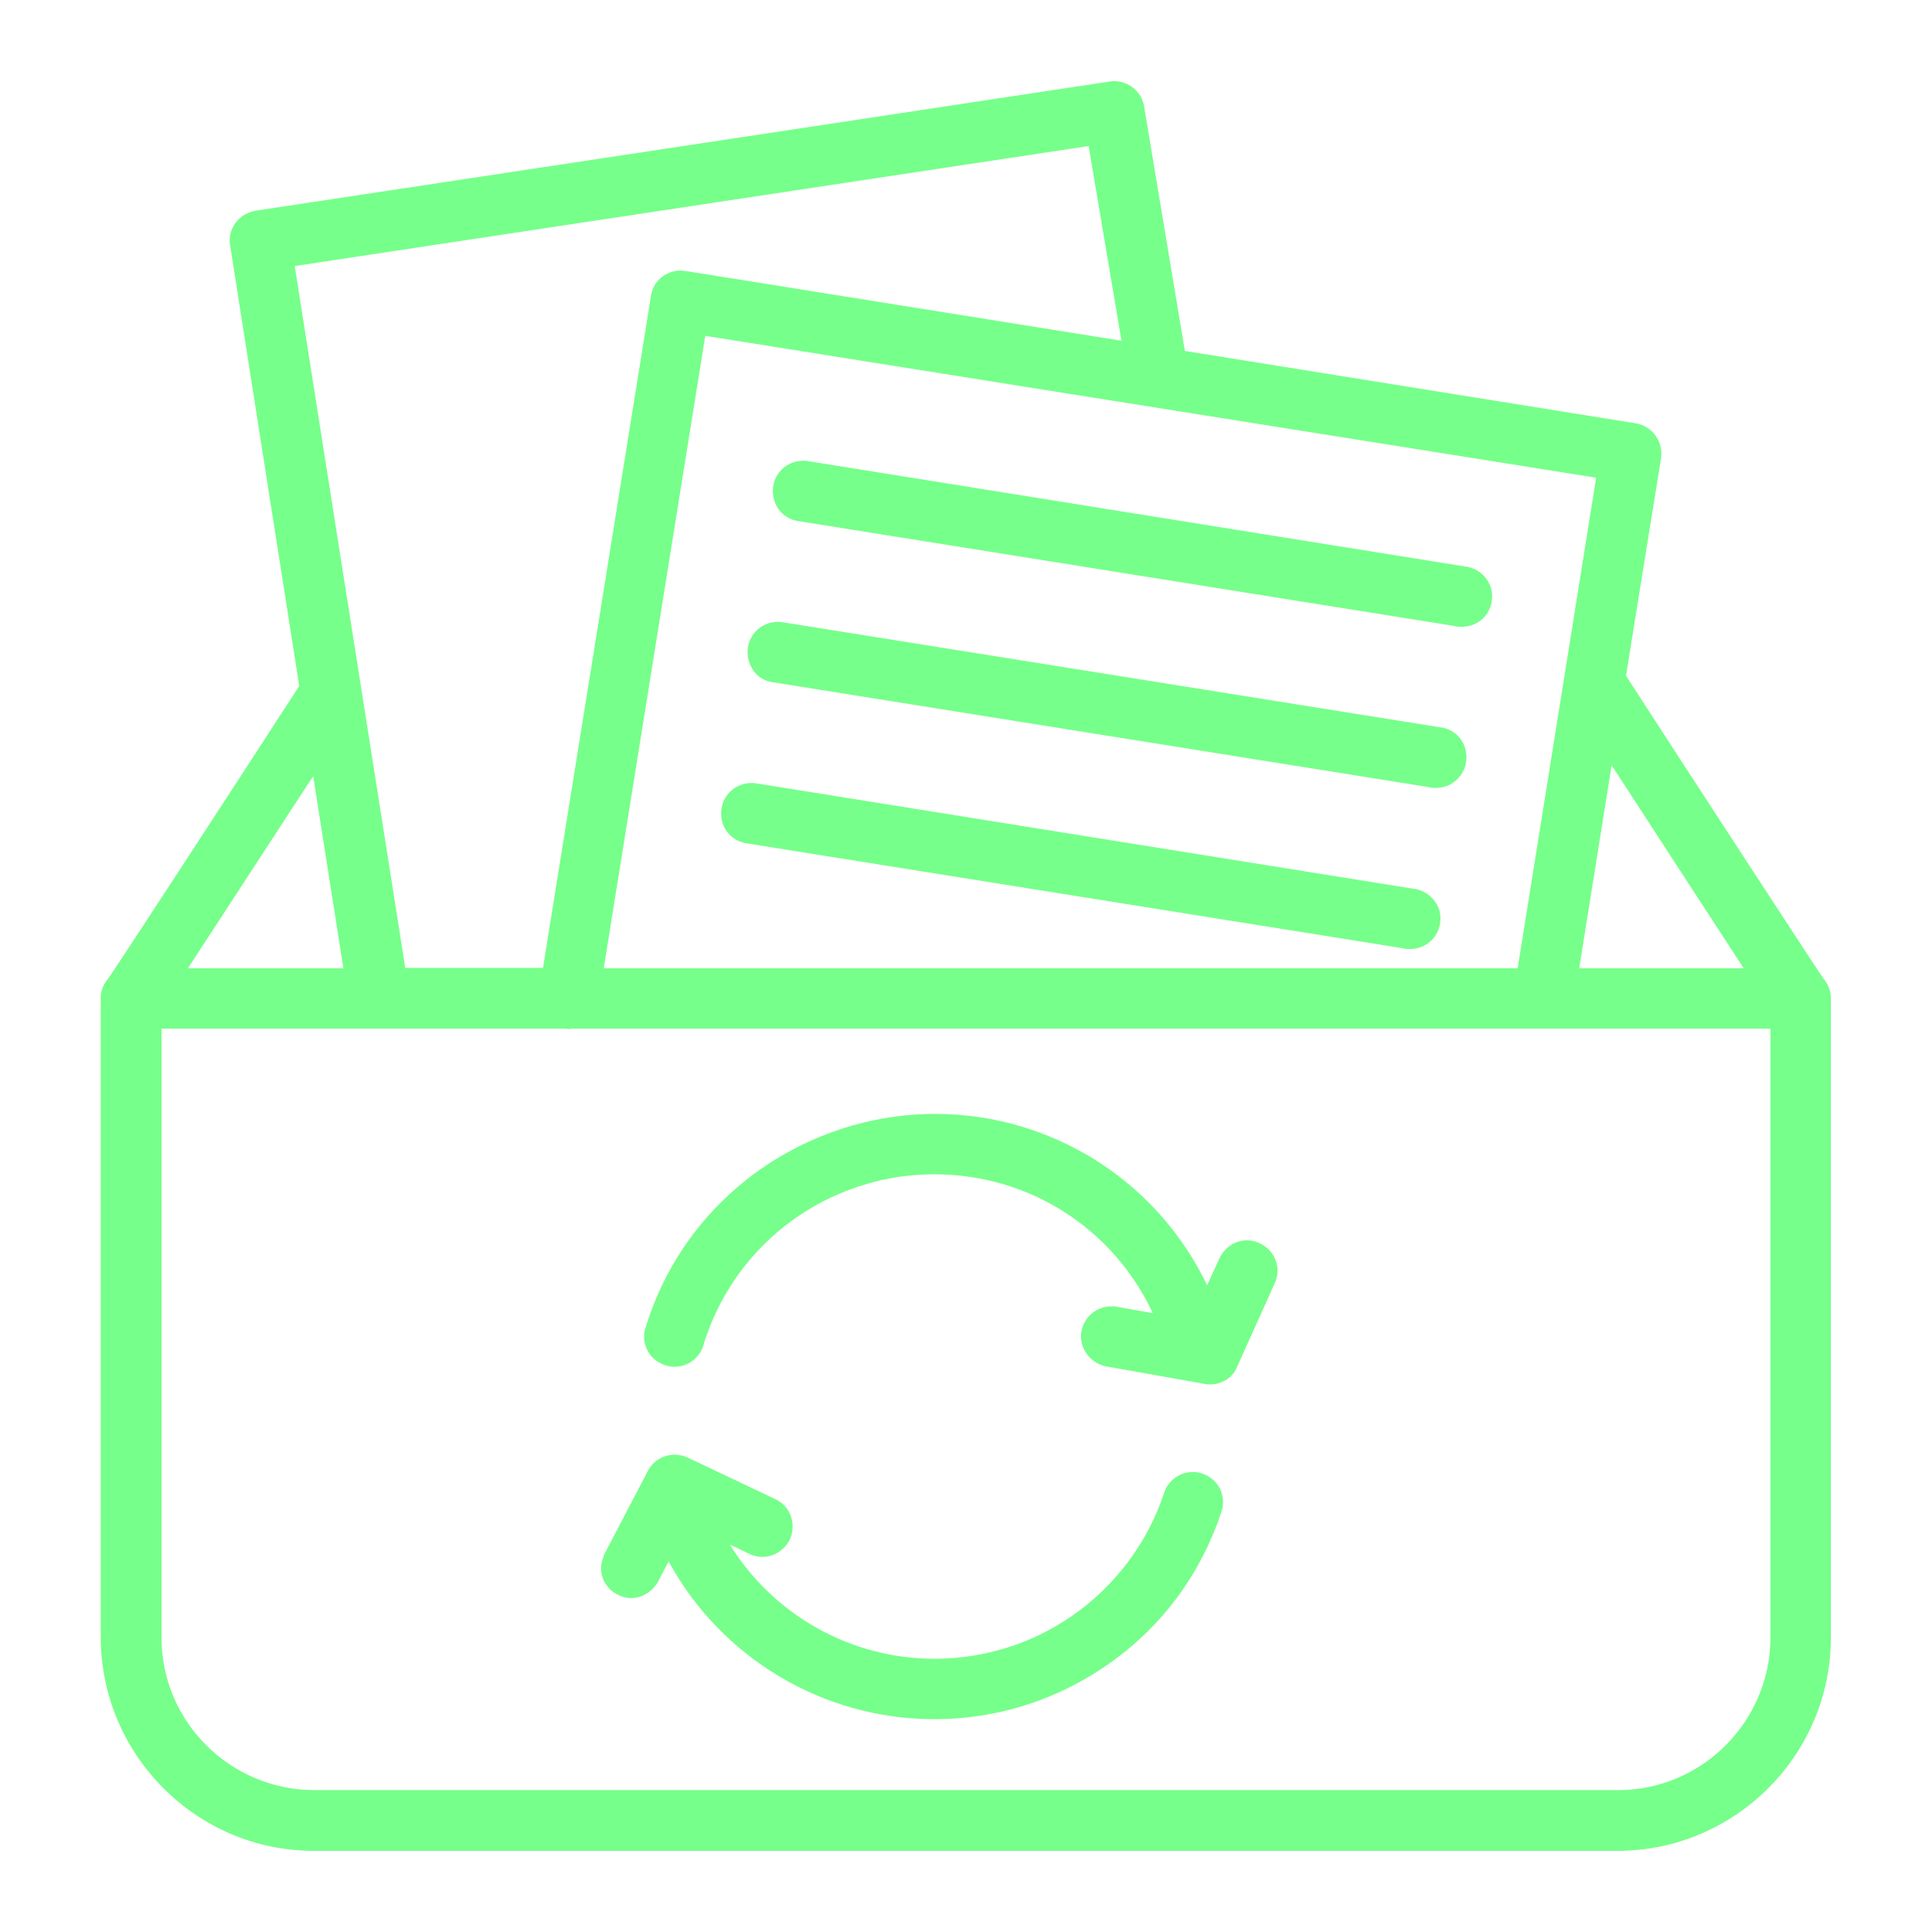
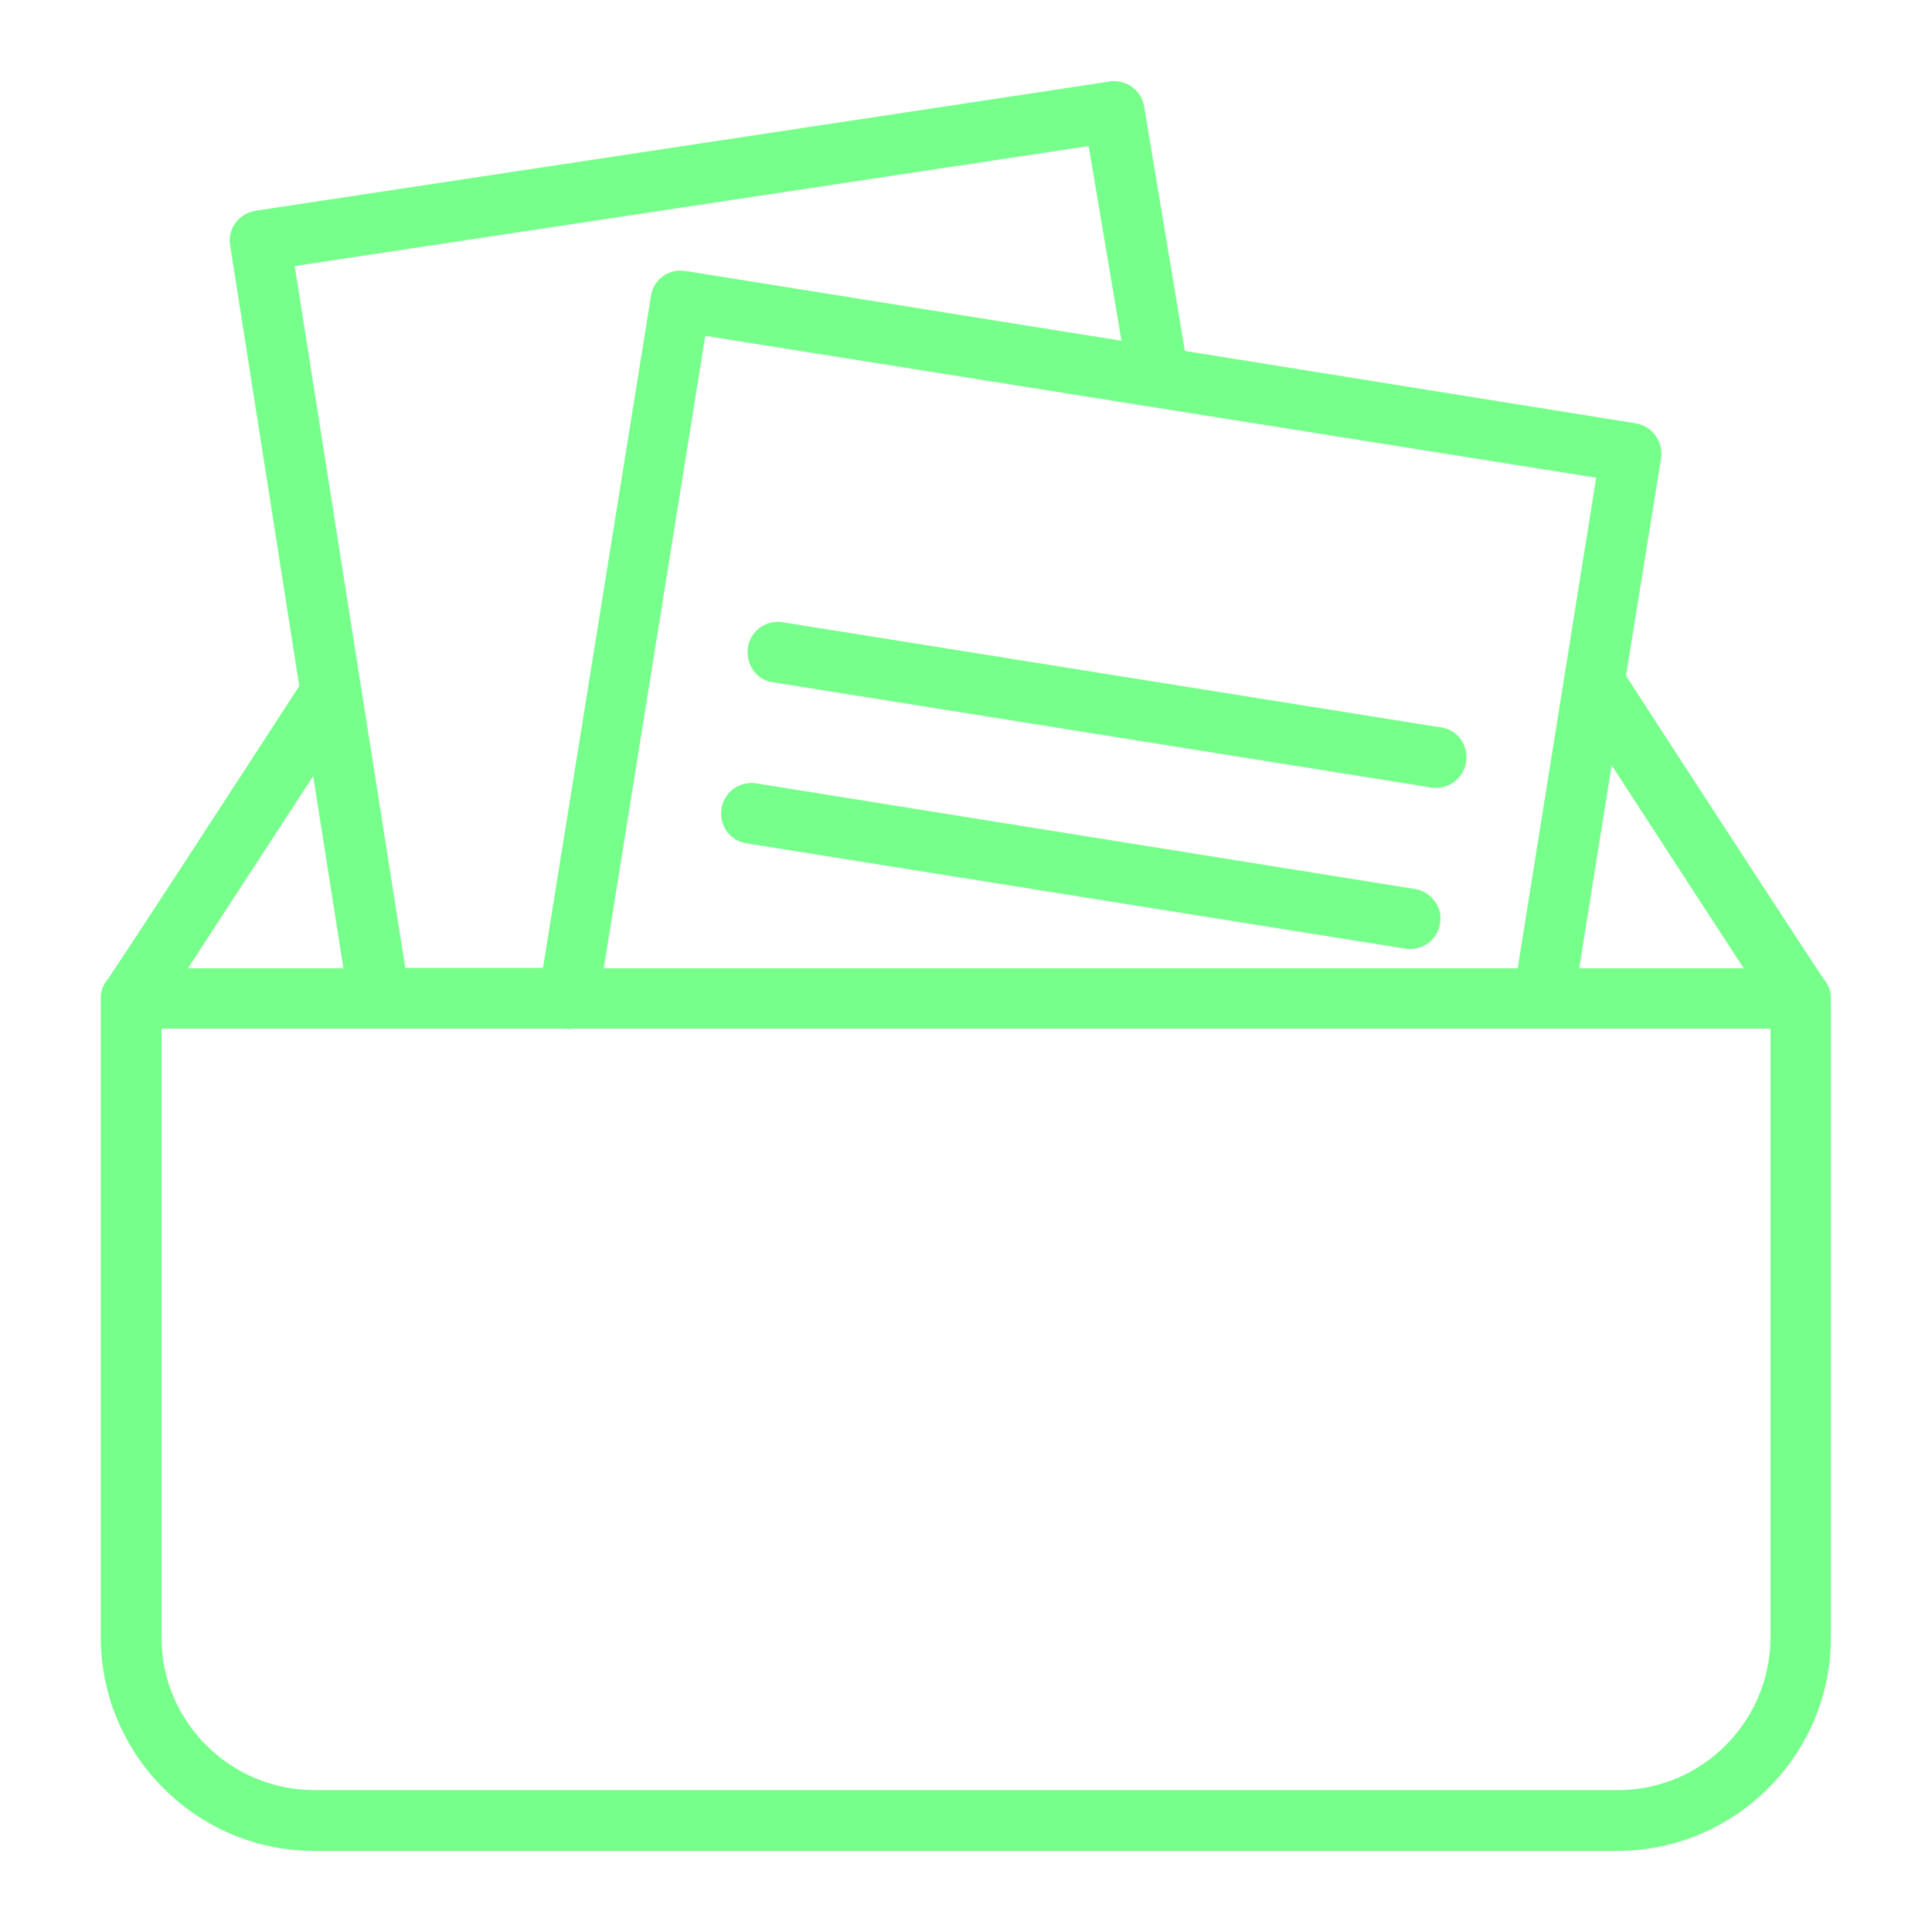
<svg xmlns="http://www.w3.org/2000/svg" viewBox="0 0 512 512">
  <style type="text/css">path { fill:#76FF8A; }</style>
  <path d="M483.2,259.3c-4-5.9-37.4-57.2-51.9-79.6c-0.1-0.2-0.3-0.4-0.4-0.6l9.3-57.7l0,0l0,0c0.6-4.4-2.3-8.4-6.6-9.2 l0,0l0,0L314,93l-10.8-64.8c-0.6-3.8-4-6.7-7.9-6.7c-0.4,0-0.8,0-1.2,0.1L68,55.8h-0.2l-0.3,0.1c-4.4,0.8-7.3,5-6.5,9.2l18.3,116.7 c-19,29.3-47,72.3-50.6,77.5c-1.1,1.3-1.9,2.9-2,4.7c0,0,0,0.1,0,0.1c0,0.2,0,0.4,0,0.5v0.1v0.1V434c0.1,31.2,25.5,56.5,56.5,56.5 h345.6c31.1-0.1,56.4-25.5,56.4-56.5V264.7v-0.1C485.2,262.5,484.4,260.7,483.2,259.3z M418.5,256.6l8.6-53.8 c15.9,24.5,27.7,42.6,35,53.8H418.5z M402.2,256.6H160L186.9,89L423,126.6L402.2,256.6z M181.6,71.8l-0.2,0h-0.1 c-0.3,0-0.6-0.1-0.9-0.1c-4,0-7.4,2.9-7.9,6.8l-28.6,178h-36.5L78.1,70.5l210.4-31.8l8.7,51.6L181.6,71.8z M91,256.6H49.8 c7.1-10.9,18.2-27.9,32-49.1c0.4-0.6,0.8-1.2,1.2-1.8L91,256.6z M42.8,272.6h57.6c0,0,0,0,0,0l0.7,0h0.1h0.3h48.3 c0.3,0,0.5,0.1,0.8,0.1c0.3,0,0.6,0,0.9-0.1H409c0.1,0,0.2,0,0.3,0c0,0,0.1,0,0.1,0h59.8V434c-0.1,22.3-18.2,40.4-40.4,40.4H83.2 c-22.3-0.1-40.4-18.2-40.4-40.4V272.6z" />
-   <path d="M176.3,361.8c0.8,0.3,1.6,0.4,2.5,0.4c3.5,0,6.6-2.3,7.6-5.7c6.2-20.4,22.1-36.3,42.5-42.5 c6.1-1.9,12.4-2.8,18.7-2.8c25.3,0,47.5,14.5,57.9,36.8l-9.6-1.7c-0.4-0.1-0.9-0.1-1.4-0.1c-3.9,0-7.2,2.8-7.9,6.6 c-0.4,2.1,0.1,4.2,1.4,6c1.2,1.7,3.1,2.9,5.1,3.3l25.9,4.6c0.7,0.2,1.2,0.2,1.6,0.2c3.3,0,6.2-1.9,7.3-4.8l9.9-22 c1.9-4,0.1-8.7-3.9-10.6c-1.1-0.5-2.2-0.8-3.4-0.8h0c-3.1,0-5.9,1.8-7.3,4.7l0,0l0,0l-3.3,7.2c-9.6-20-27.1-35.3-48.7-41.9 c-7.7-2.4-15.6-3.5-23.5-3.5h0c-16.8,0-33.5,5.5-47.2,15.4c-14.1,10.3-24.3,24.5-29.4,41.2c-0.7,2-0.5,4.2,0.5,6.1 C172.5,359.7,174.2,361.1,176.3,361.8z" />
-   <path d="M163.5,422.5c1.1,0.6,2.4,1,3.7,1c2.9,0,5.6-1.6,7.1-4.2l0,0l0,0l2.9-5.5c13.9,25.5,40.8,41.8,70.4,41.8 c17,0,33.2-5.3,47-15.2c13.8-9.9,23.8-23.7,29.1-39.8c0.7-2,0.5-4.2-0.4-6.1c-1-1.9-2.6-3.3-4.7-4c-0.8-0.3-1.7-0.4-2.5-0.4h0 c-3.4,0-6.5,2.2-7.6,5.5l0,0l0,0c-6.2,18.9-21.1,34-39.9,40.5c-6.8,2.3-13.8,3.5-20.9,3.5c-22.4,0-42.8-11.7-54.3-30.3l5.2,2.5 c1.1,0.5,2.2,0.8,3.4,0.8c3.1,0,5.9-1.8,7.3-4.6c0.9-1.9,1-4.1,0.3-6.2c-0.7-2-2.2-3.6-4.1-4.5l-23.2-11c-1.1-0.5-2.3-0.8-3.5-0.8 c-3,0-5.8,1.7-7.1,4.3l-11.5,22l-0.3,0.7v0.2C158.3,416.3,159.9,420.6,163.5,422.5z" />
-   <path d="M211.6,138.1l173.9,27.8c0.6,0.2,1,0.2,1.4,0.2c0.2,0,0.3,0,0.5,0c4.3,0,7.7-3.2,8-7.4 c0.2-2.1-0.5-4.2-1.9-5.8c-1.4-1.6-3.3-2.6-5.4-2.8l-174-27.9l0,0l0,0c-0.4-0.1-0.8-0.1-1.2-0.1h0c-4.1,0-7.4,2.9-8,6.8 c-0.3,2.1,0.2,4.3,1.4,6C207.5,136.6,209.4,137.8,211.6,138.1z" />
  <path d="M204.8,180.8l173.9,27.8c0.6,0.2,1,0.2,1.4,0.2c0.2,0,0.3,0,0.5,0c4.2,0,7.7-3.3,8-7.5 c0.3-4.5-2.8-8.2-7.2-8.6l-174-27.8c-0.4-0.1-0.9-0.1-1.2-0.1h0c-4.1,0-7.4,2.9-8,6.8c-0.3,2.1,0.2,4.3,1.4,6 C200.7,179.3,202.6,180.5,204.8,180.8z" />
  <path d="M197.9,223.5l173.9,27.8c0.6,0.2,1,0.2,1.4,0.2c0.2,0,0.3,0,0.5,0c4.2,0,7.7-3.2,8-7.4 c0.2-2.2-0.5-4.2-1.9-5.8c-1.4-1.6-3.3-2.6-5.4-2.8l-174-27.9l0,0l0,0c-0.4-0.1-0.8-0.1-1.2-0.1h0c-4.1,0-7.4,2.9-8,6.8 C190.5,218.8,193.4,222.8,197.9,223.5z" />
</svg>